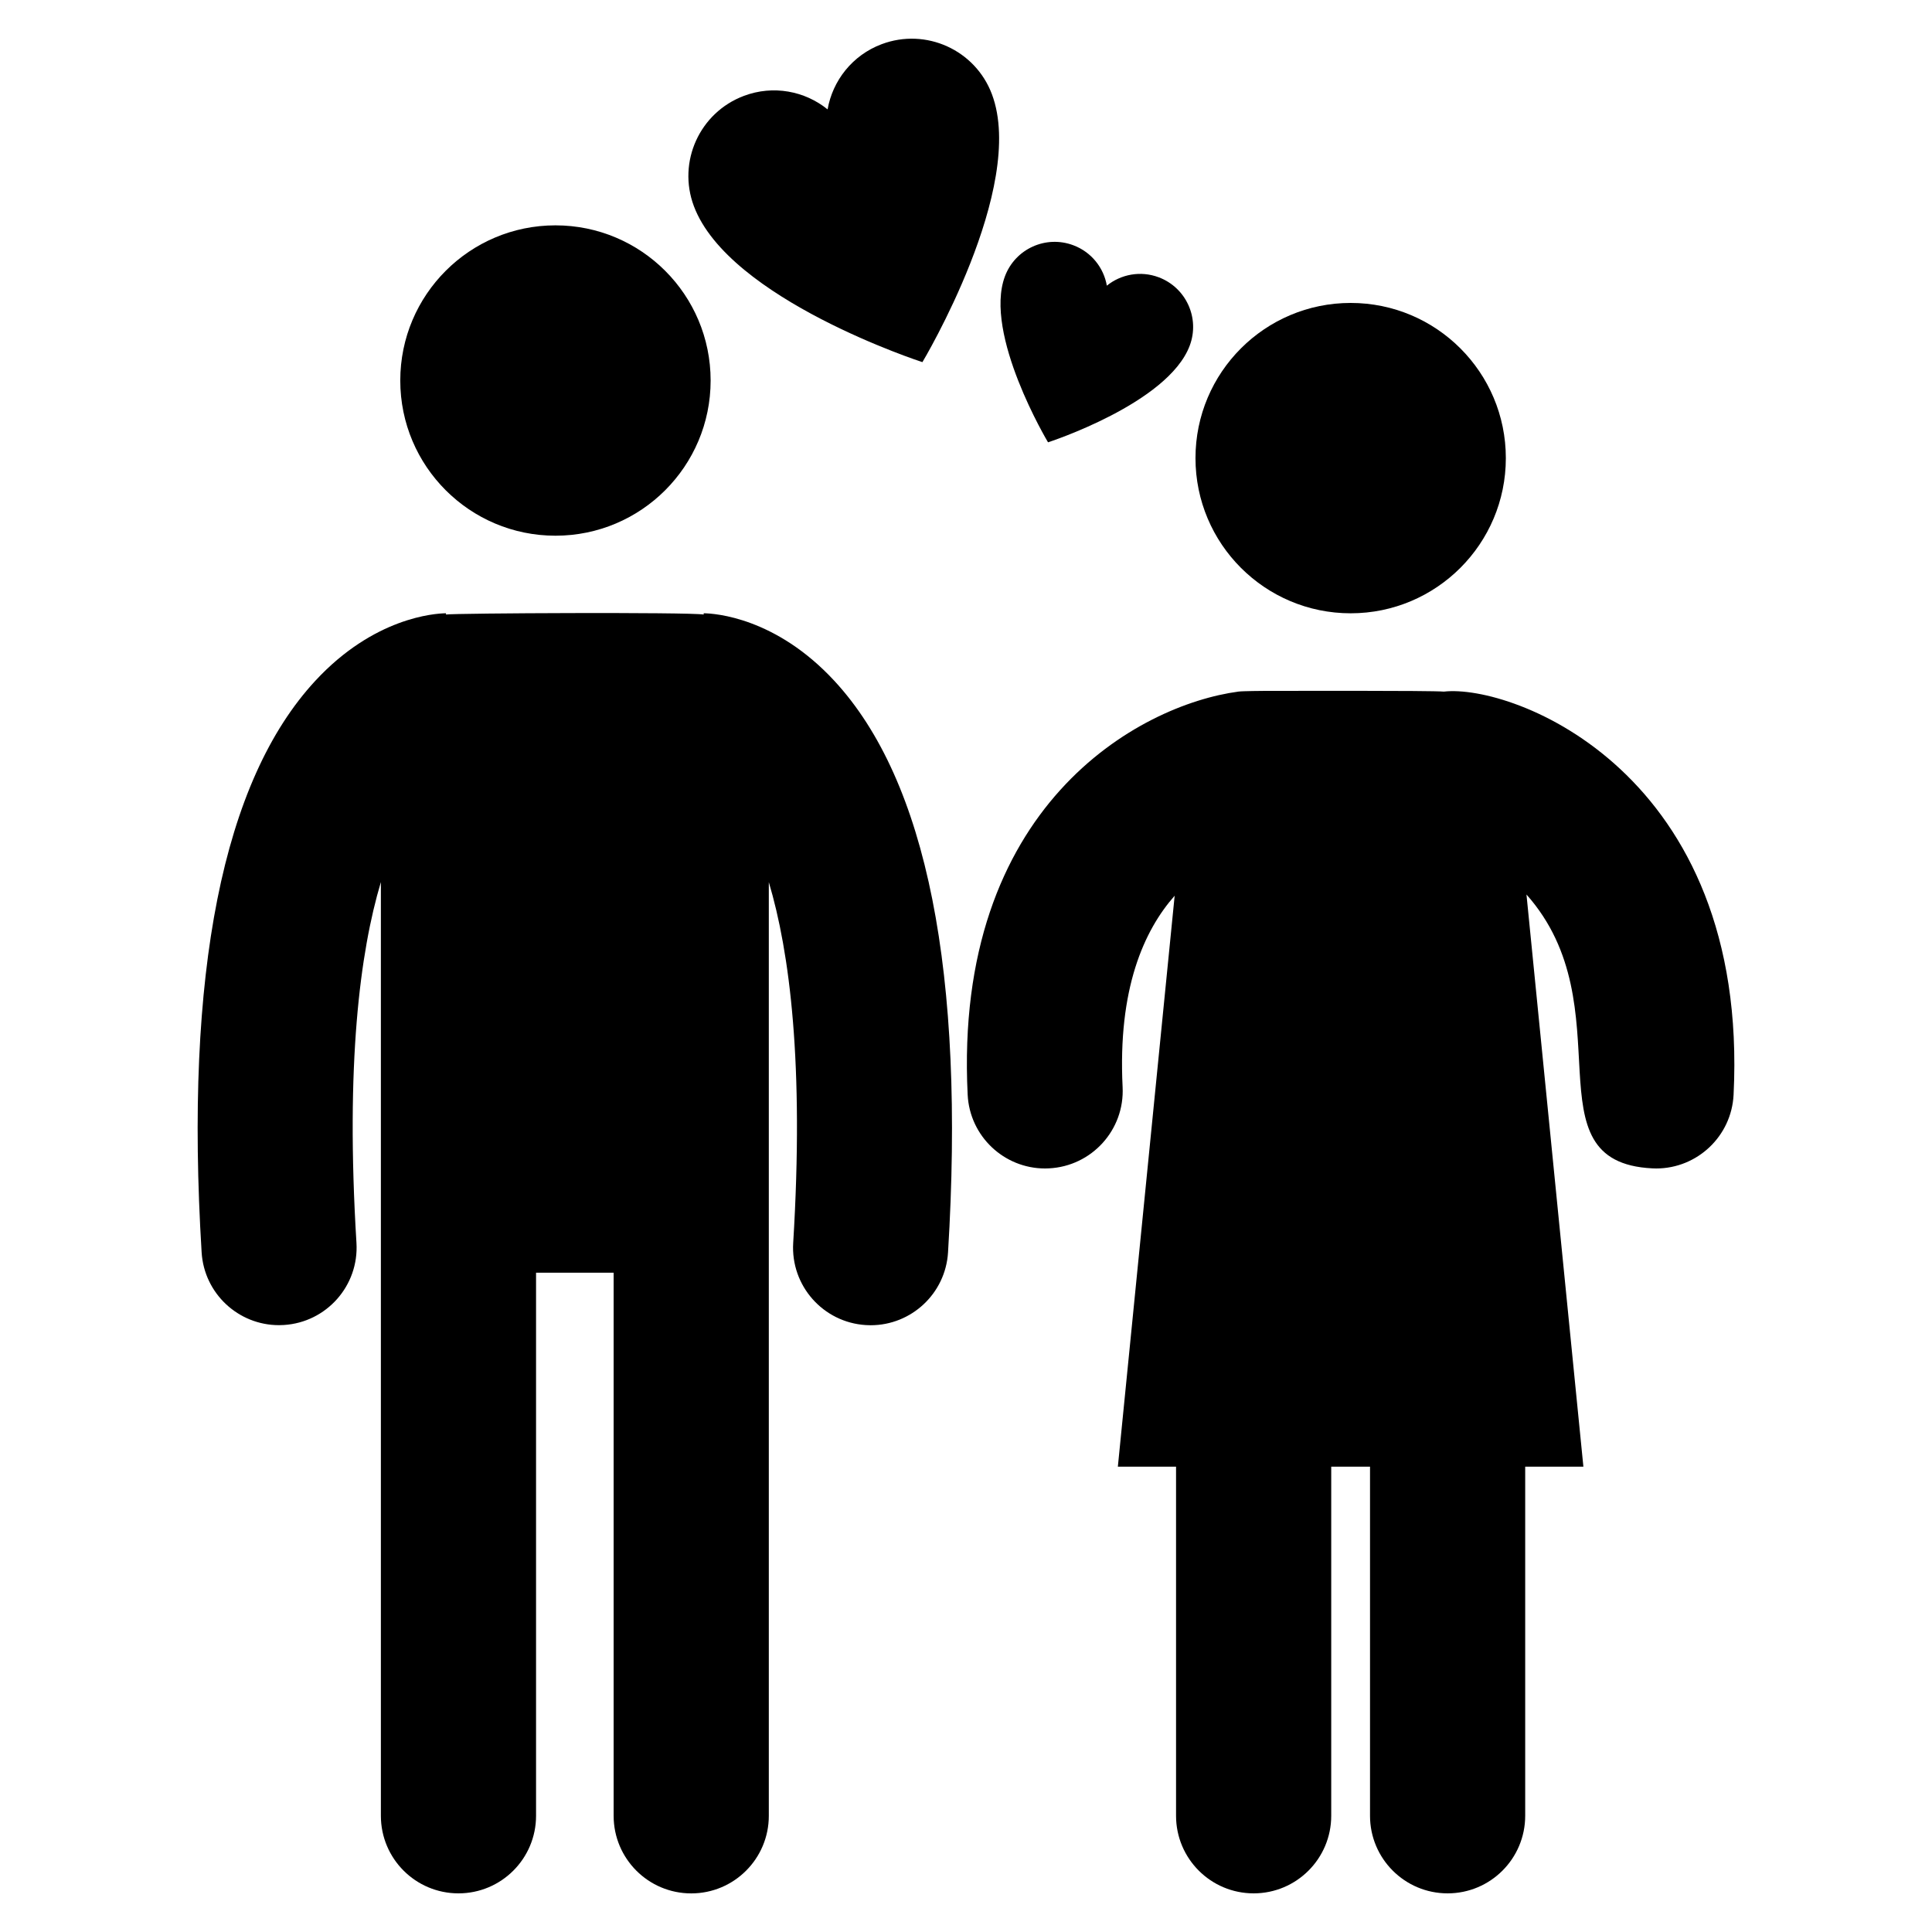
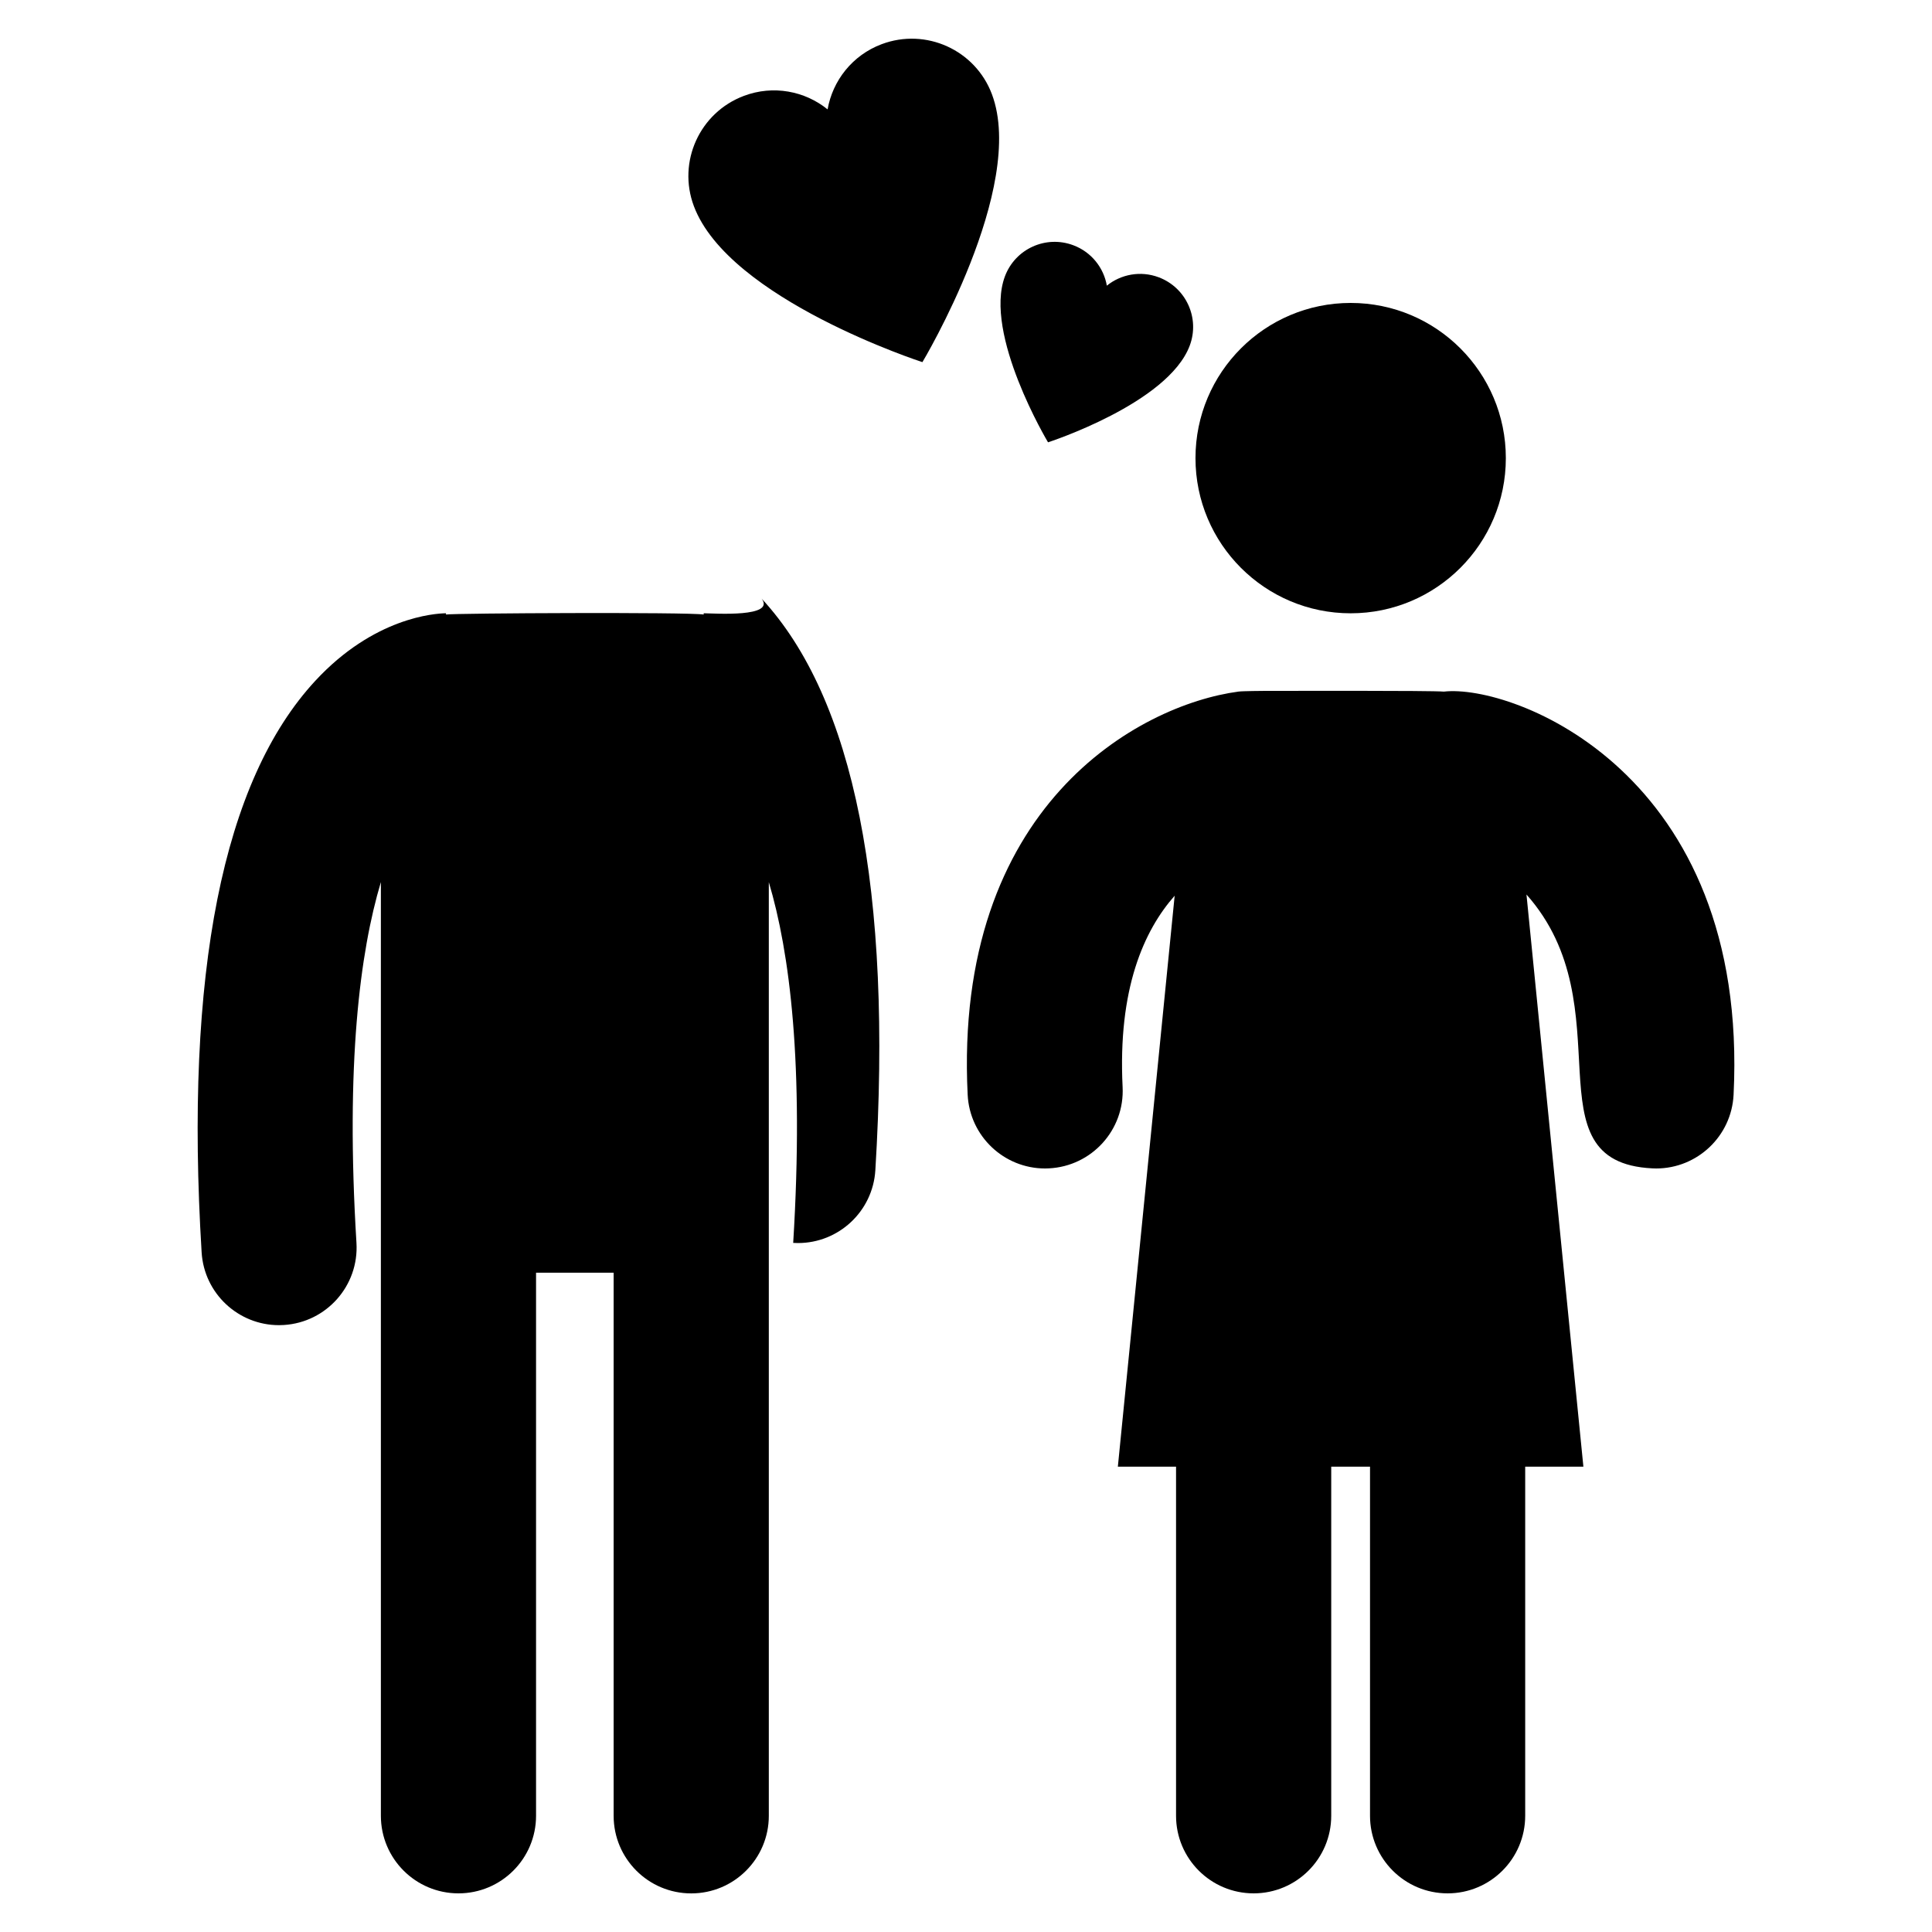
<svg xmlns="http://www.w3.org/2000/svg" enable-background="new 0 0 50 50" viewBox="0 0 50 50" id="romantic-couple">
-   <path d="M18.212,15.871l-0.001,0.033c-0.4-0.065-6.445-0.036-6.668,0l-0.001-0.033   c-0.299,0.005-1.865,0.11-3.381,1.747c-2.396,2.587-3.386,7.564-2.943,14.792c0.065,1.065,0.949,1.885,2.002,1.885   c0.041,0,0.083-0.001,0.124-0.004c1.107-0.068,1.949-1.02,1.881-2.127c-0.284-4.63,0.091-7.527,0.632-9.336   c0,1.514-0,4.892-0,24.164c0,1.109,0.899,2.008,2.008,2.008s2.008-0.899,2.008-2.008V32.938h2.008v14.055   c0,1.109,0.899,2.008,2.008,2.008s2.008-0.899,2.008-2.008c0-2.168,0-22.005,0-24.163   c0.541,1.809,0.915,4.706,0.631,9.336c-0.068,1.107,0.774,2.059,1.881,2.127c0.041,0.003,0.083,0.004,0.124,0.004   c1.053,0,1.937-0.82,2.002-1.885c0.443-7.229-0.547-12.205-2.943-14.793   C20.076,15.982,18.511,15.876,18.212,15.871z" />
-   <circle cx="14.375" cy="9.848" r="4.016" />
+   <path d="M18.212,15.871l-0.001,0.033c-0.4-0.065-6.445-0.036-6.668,0l-0.001-0.033   c-0.299,0.005-1.865,0.11-3.381,1.747c-2.396,2.587-3.386,7.564-2.943,14.792c0.065,1.065,0.949,1.885,2.002,1.885   c0.041,0,0.083-0.001,0.124-0.004c1.107-0.068,1.949-1.02,1.881-2.127c-0.284-4.63,0.091-7.527,0.632-9.336   c0,1.514-0,4.892-0,24.164c0,1.109,0.899,2.008,2.008,2.008s2.008-0.899,2.008-2.008V32.938h2.008v14.055   c0,1.109,0.899,2.008,2.008,2.008s2.008-0.899,2.008-2.008c0-2.168,0-22.005,0-24.163   c0.541,1.809,0.915,4.706,0.631,9.336c0.041,0.003,0.083,0.004,0.124,0.004   c1.053,0,1.937-0.82,2.002-1.885c0.443-7.229-0.547-12.205-2.943-14.793   C20.076,15.982,18.511,15.876,18.212,15.871z" />
  <circle cx="34.955" cy="11.856" r="4.016" />
  <path d="M37.367 17.899c-.292-.03-4.327-.019-4.621-.019-.03 0-.595.004-.693.018-2.586.345-7.38 2.97-7.01 10.434.053 1.073.94 1.908 2.003 1.908.033 0 .068-.001.101-.003 1.108-.055 1.962-.997 1.906-2.105-.126-2.54.55-4.048 1.347-4.951l-1.47 14.776h1.506v9.035c0 1.109.899 2.008 2.008 2.008 1.109 0 2.008-.899 2.008-2.008v-9.035h1.004v9.035c0 1.109.899 2.008 2.008 2.008 1.109 0 2.008-.899 2.008-2.008v-9.035h1.506l-1.473-14.807c2.59 2.915-.007 6.926 3.256 7.087.033.002.067.003.101.003 1.063 0 1.95-.835 2.003-1.908C45.279 19.982 39.143 17.695 37.367 17.899zM23.872 9.372c0 0 2.706-4.516 1.799-6.933-.43-1.146-1.707-1.726-2.853-1.296-.76.285-1.27.945-1.4 1.688-.587-.475-1.405-.636-2.165-.35-1.146.43-1.726 1.707-1.296 2.853C18.863 7.751 23.872 9.372 23.872 9.372zM30.79 8.945c.267-.711-.093-1.502-.803-1.769-.471-.177-.979-.077-1.342.217-.08-.461-.397-.87-.868-1.046-.711-.267-1.502.093-1.769.803-.562 1.498 1.115 4.297 1.115 4.297S30.228 10.444 30.79 8.945z" />
</svg>